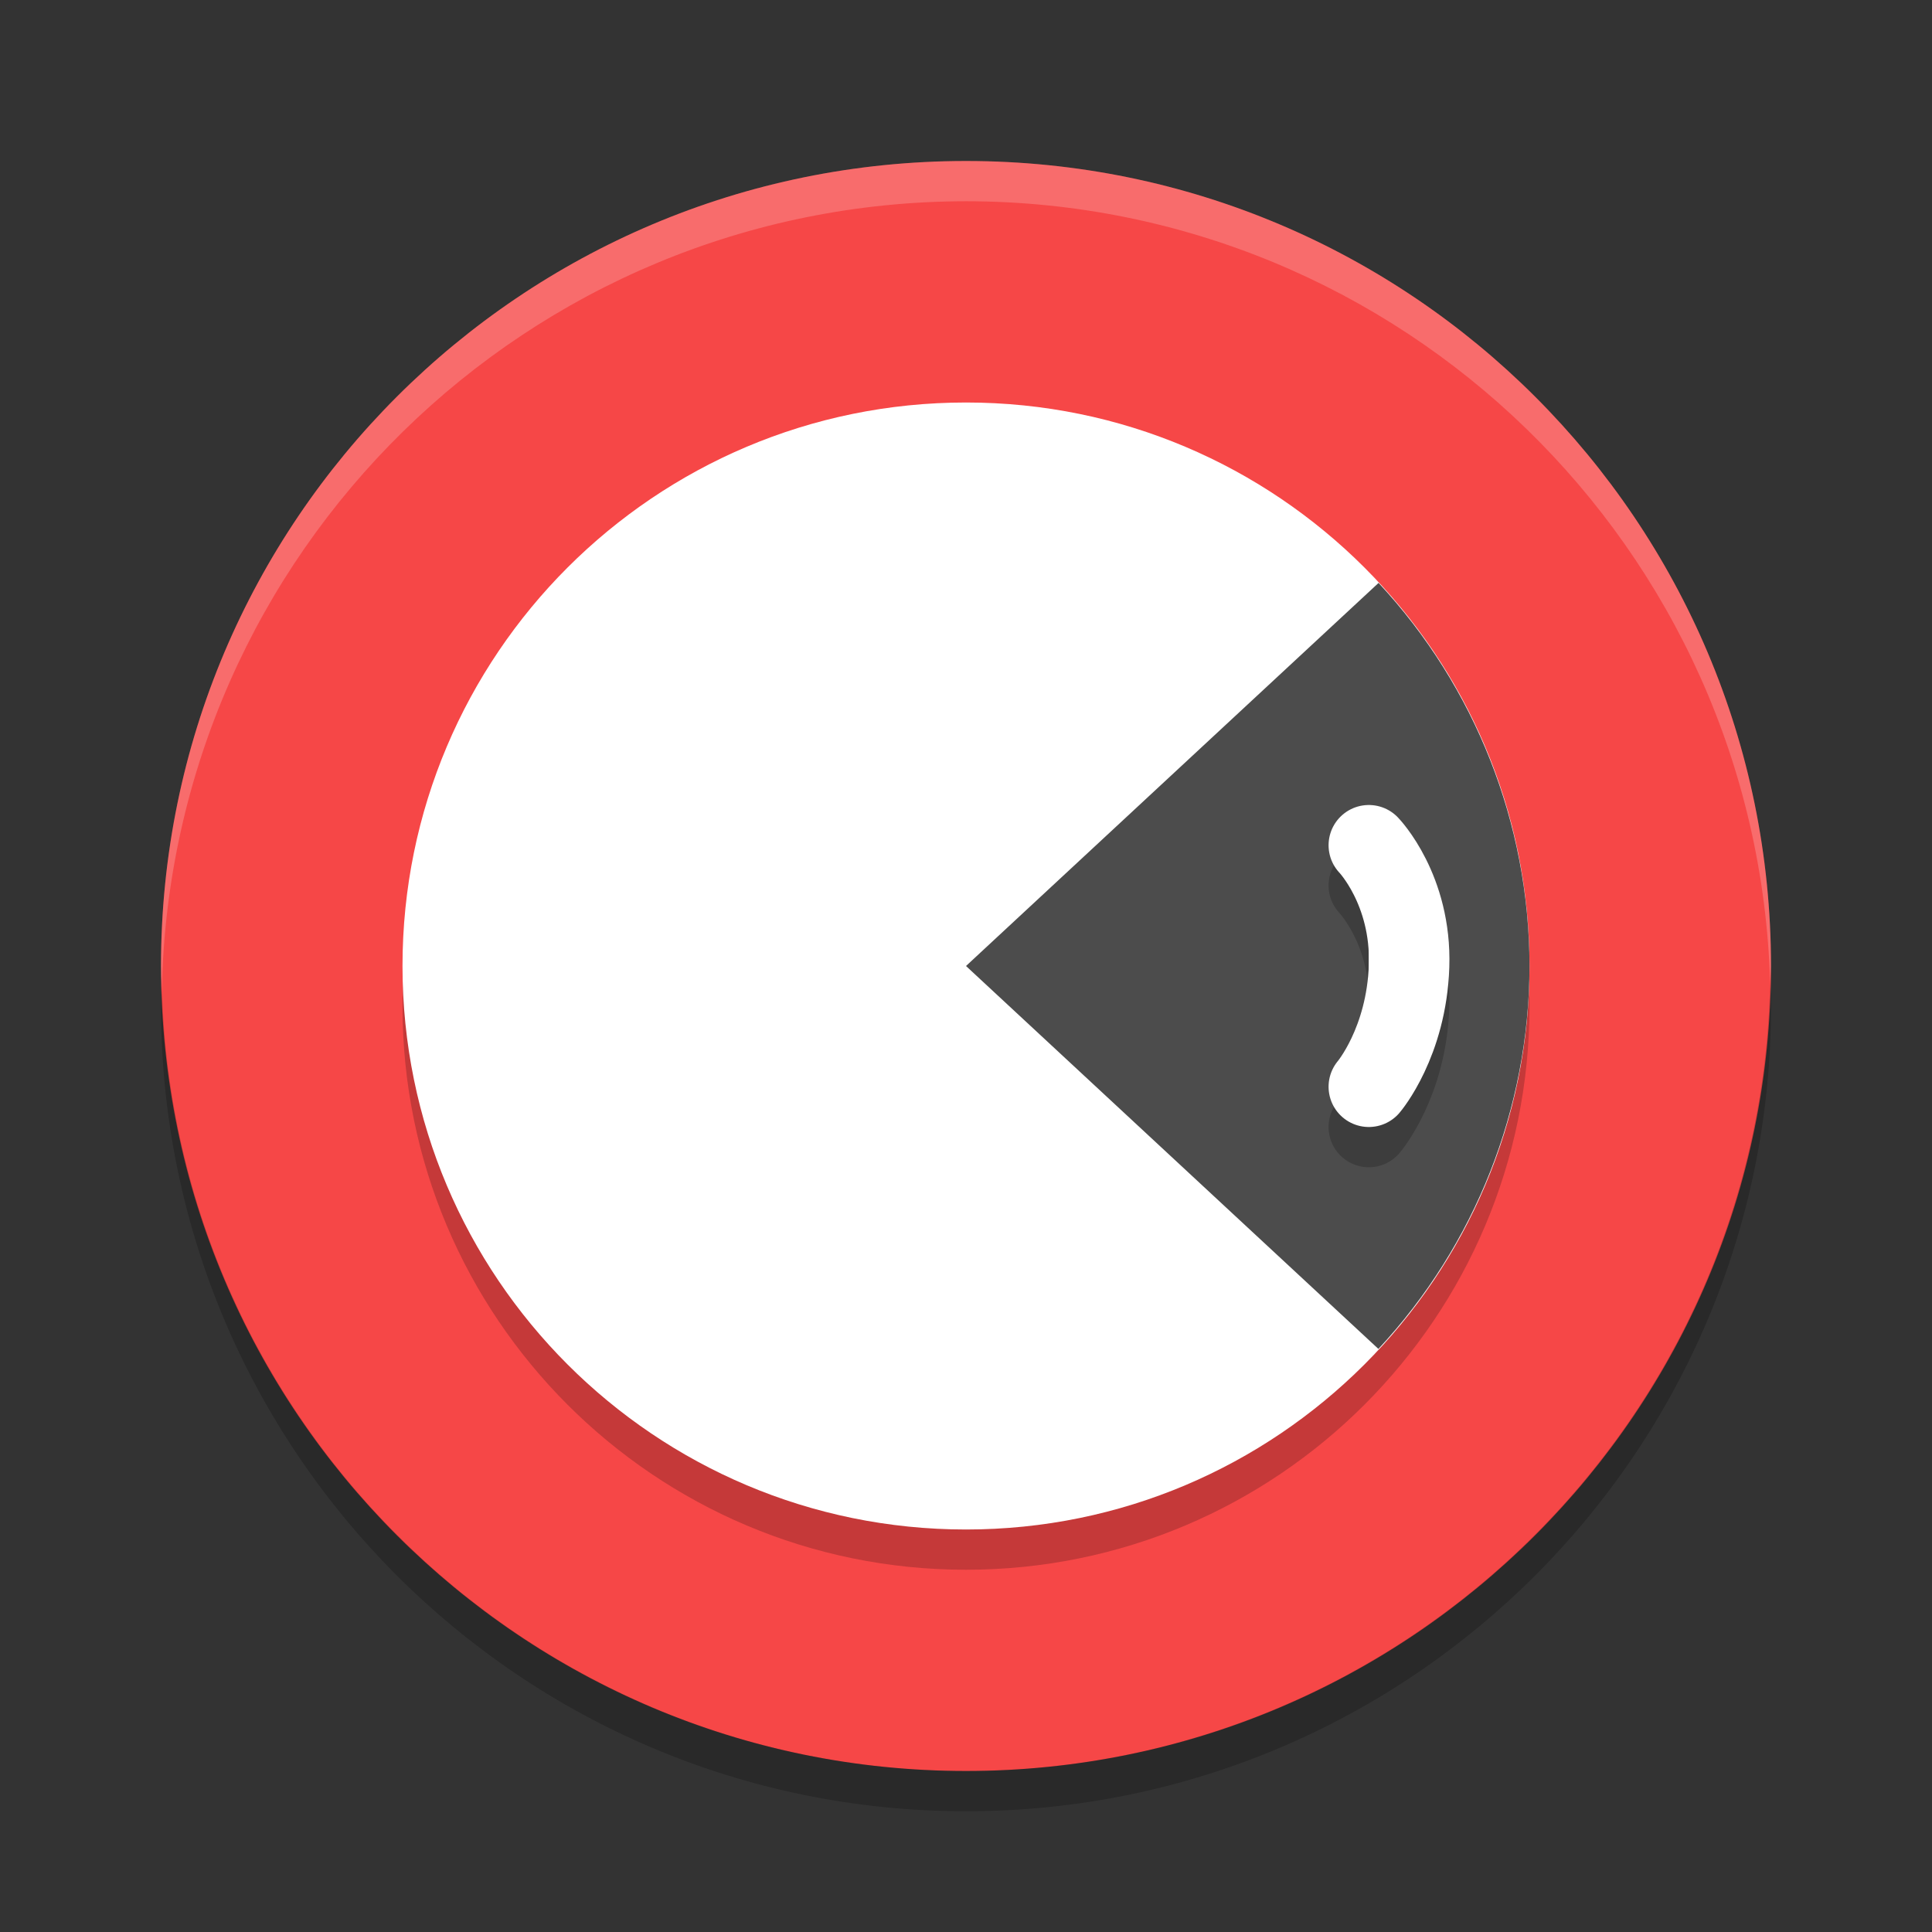
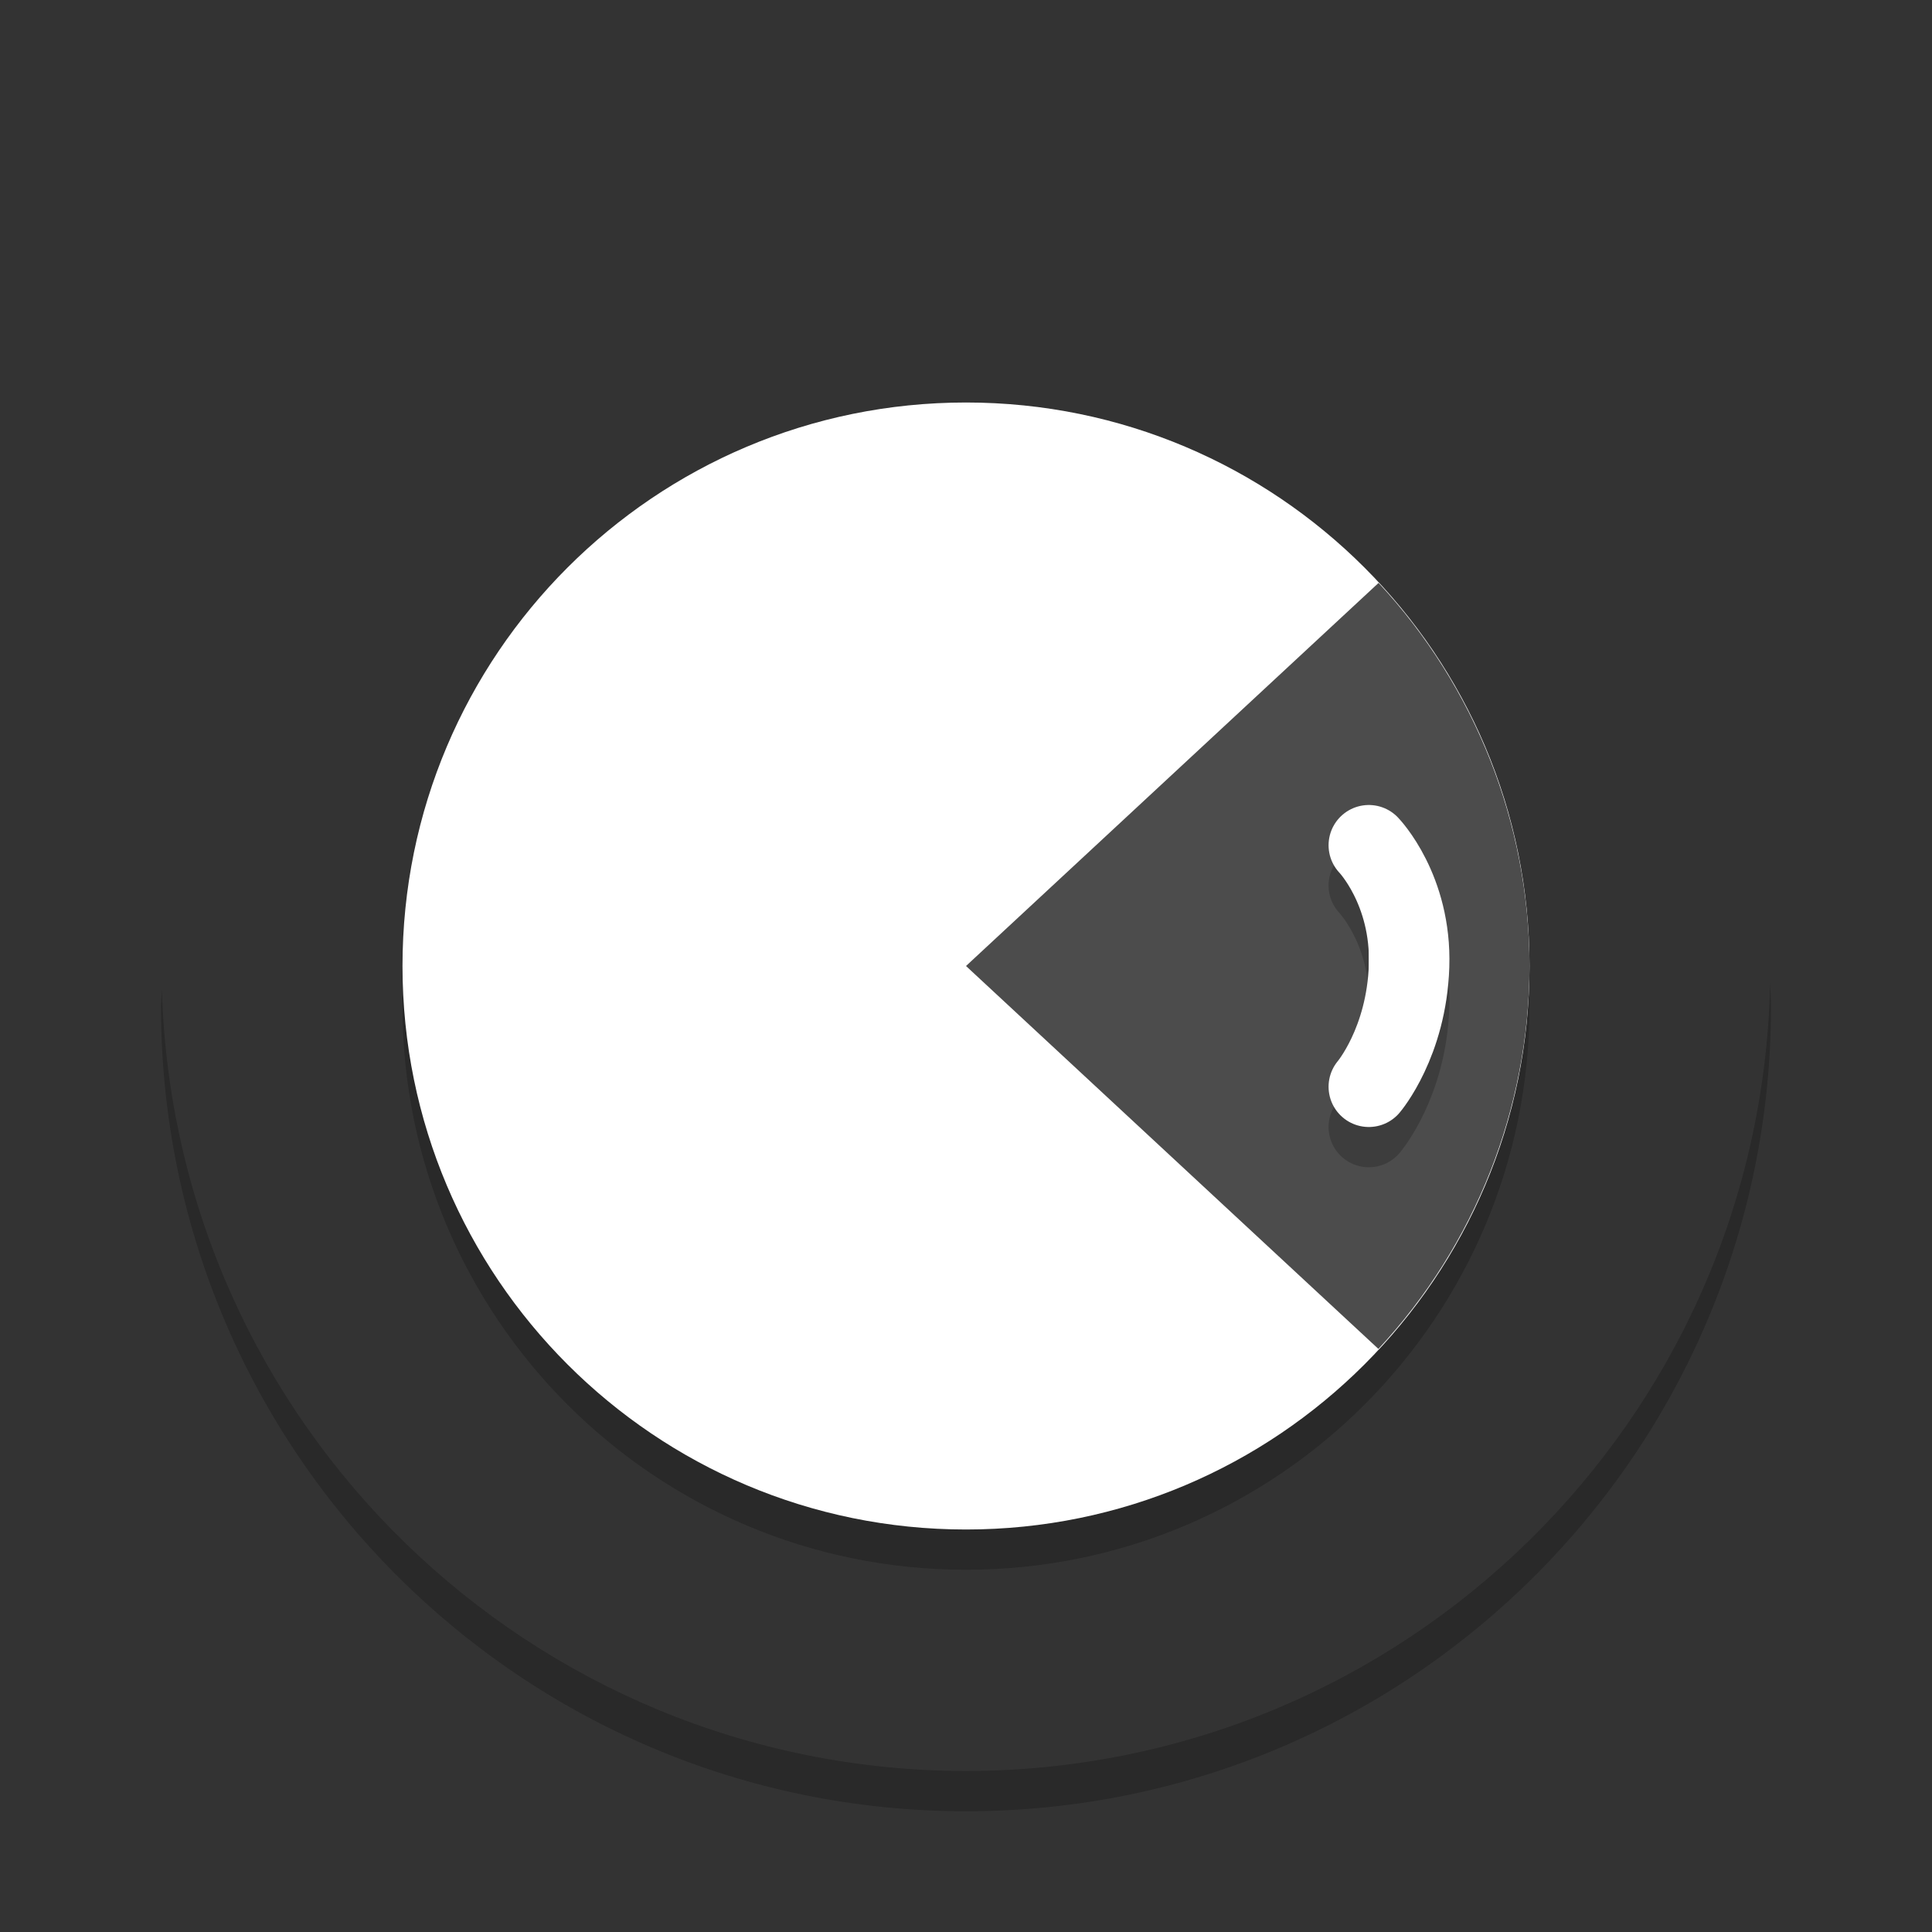
<svg xmlns="http://www.w3.org/2000/svg" xmlns:xlink="http://www.w3.org/1999/xlink" width="384pt" height="384pt" version="1.1" viewBox="0 0 384 384">
  <rect x="0" y="0" width="384" height="384" fill="#333333" stroke="none" />
  <defs>
    <filter id="alpha" width="100%" height="100%" x="0%" y="0%" filterUnits="objectBoundingBox">
      <feColorMatrix in="SourceGraphic" type="matrix" values="0 0 0 0 1 0 0 0 0 1 0 0 0 0 1 0 0 0 1 0" />
    </filter>
    <mask id="mask0">
      <g filter="url(#alpha)">
-         <rect width="384" height="384" x="0" y="0" style="fill:rgb(0%,0%,0%);fill-opacity:0.2" />
-       </g>
+         </g>
    </mask>
    <clipPath id="clip1">
-       <rect width="384" height="384" x="0" y="0" />
-     </clipPath>
+       </clipPath>
    <g id="surface5" clip-path="url(#clip1)">
      <path style="fill:rgb(100%,100%,100%)" d="M 192 32 C 103.633 32 32 103.633 32 192 C 32.035 193.555 32.094 195.105 32.172 196.656 C 33.992 109.668 104.988 40.078 191.996 40 C 278.508 40.055 349.309 108.867 351.828 195.344 C 351.895 194.23 351.953 193.113 351.996 192 C 351.996 103.633 280.363 32 191.996 32 Z M 192 32" />
    </g>
    <mask id="mask1">
      <g filter="url(#alpha)">
        <rect width="384" height="384" x="0" y="0" style="fill:rgb(0%,0%,0%);fill-opacity:0.2" />
      </g>
    </mask>
    <clipPath id="clip2">
      <rect width="384" height="384" x="0" y="0" />
    </clipPath>
    <g id="surface8" clip-path="url(#clip2)">
      <path style="fill:rgb(0%,0%,0%)" d="M 351.832 195.344 C 350.012 282.336 279.012 351.926 192 352 C 105.488 351.941 34.695 283.129 32.176 196.656 C 32.105 197.77 32.047 198.883 32 200 C 32 288.367 103.633 360 192 360 C 280.367 360 352 288.367 352 200 C 351.965 198.449 351.91 196.895 351.832 195.344 Z M 351.832 195.344" />
    </g>
    <mask id="mask2">
      <g filter="url(#alpha)">
        <rect width="384" height="384" x="0" y="0" style="fill:rgb(0%,0%,0%);fill-opacity:0.2" />
      </g>
    </mask>
    <clipPath id="clip3">
      <rect width="384" height="384" x="0" y="0" />
    </clipPath>
    <g id="surface11" clip-path="url(#clip3)">
      <path style="fill:rgb(0%,0%,0%)" d="M 304 200 C 304 261.855 253.855 312 192 312 C 130.145 312 80 261.855 80 200 C 80 138.145 130.145 88 192 88 C 253.855 88 304 138.145 304 200 Z M 304 200" />
    </g>
    <mask id="mask3">
      <g filter="url(#alpha)">
        <rect width="384" height="384" x="0" y="0" style="fill:rgb(0%,0%,0%);fill-opacity:0.2" />
      </g>
    </mask>
    <clipPath id="clip4">
      <rect width="384" height="384" x="0" y="0" />
    </clipPath>
    <g id="surface14" clip-path="url(#clip4)">
      <path style="fill:none;stroke-width:2;stroke-linecap:round;stroke-linejoin:round;stroke:rgb(0%,0%,0%)" d="M 34.008 22 C 34.008 22 35.07 23.1 35.008 25 C 34.945 26.9 34.008 28 34.008 28" transform="matrix(8,0,0,8,0,0)" />
    </g>
  </defs>
  <g>
-     <path style="fill:rgb(96.471%,27.843%,27.843%)" d="M 352 192 C 352 280.367 280.367 352 192 352 C 103.633 352 32 280.367 32 192 C 32 103.633 103.633 32 192 32 C 280.367 32 352 103.633 352 192 Z M 352 192" />
    <use mask="url(#mask0)" xlink:href="#surface5" />
    <use mask="url(#mask1)" xlink:href="#surface8" />
    <use mask="url(#mask2)" xlink:href="#surface11" />
    <path style="fill:#ffffff" d="M 304 192 C 304 253.855 253.855 304 192 304 C 130.145 304 80 253.855 80 192 C 80 130.145 130.145 80 192 80 C 253.855 80 304 130.145 304 192 Z M 304 192" />
    <path style="fill:rgb(29.804%,29.804%,29.804%)" d="M 274 115.859 L 248 140 L 192 192 L 248 244 L 273.969 268.109 C 293.219 247.434 303.945 220.25 304 192 C 303.961 163.746 293.246 136.547 274 115.859 Z M 274 115.859" />
    <use mask="url(#mask3)" xlink:href="#surface14" />
    <path style="fill:#ffffff;stroke-width:2;stroke-linecap:round;stroke-linejoin:round;stroke:rgb(100%, 100%, 100%)" d="M 34.008 21 C 34.008 21 35.07 22.1 35.008 24 C 34.945 25.9 34.008 27 34.008 27" transform="matrix(8,0,0,8,0,0)" />
  </g>
</svg>